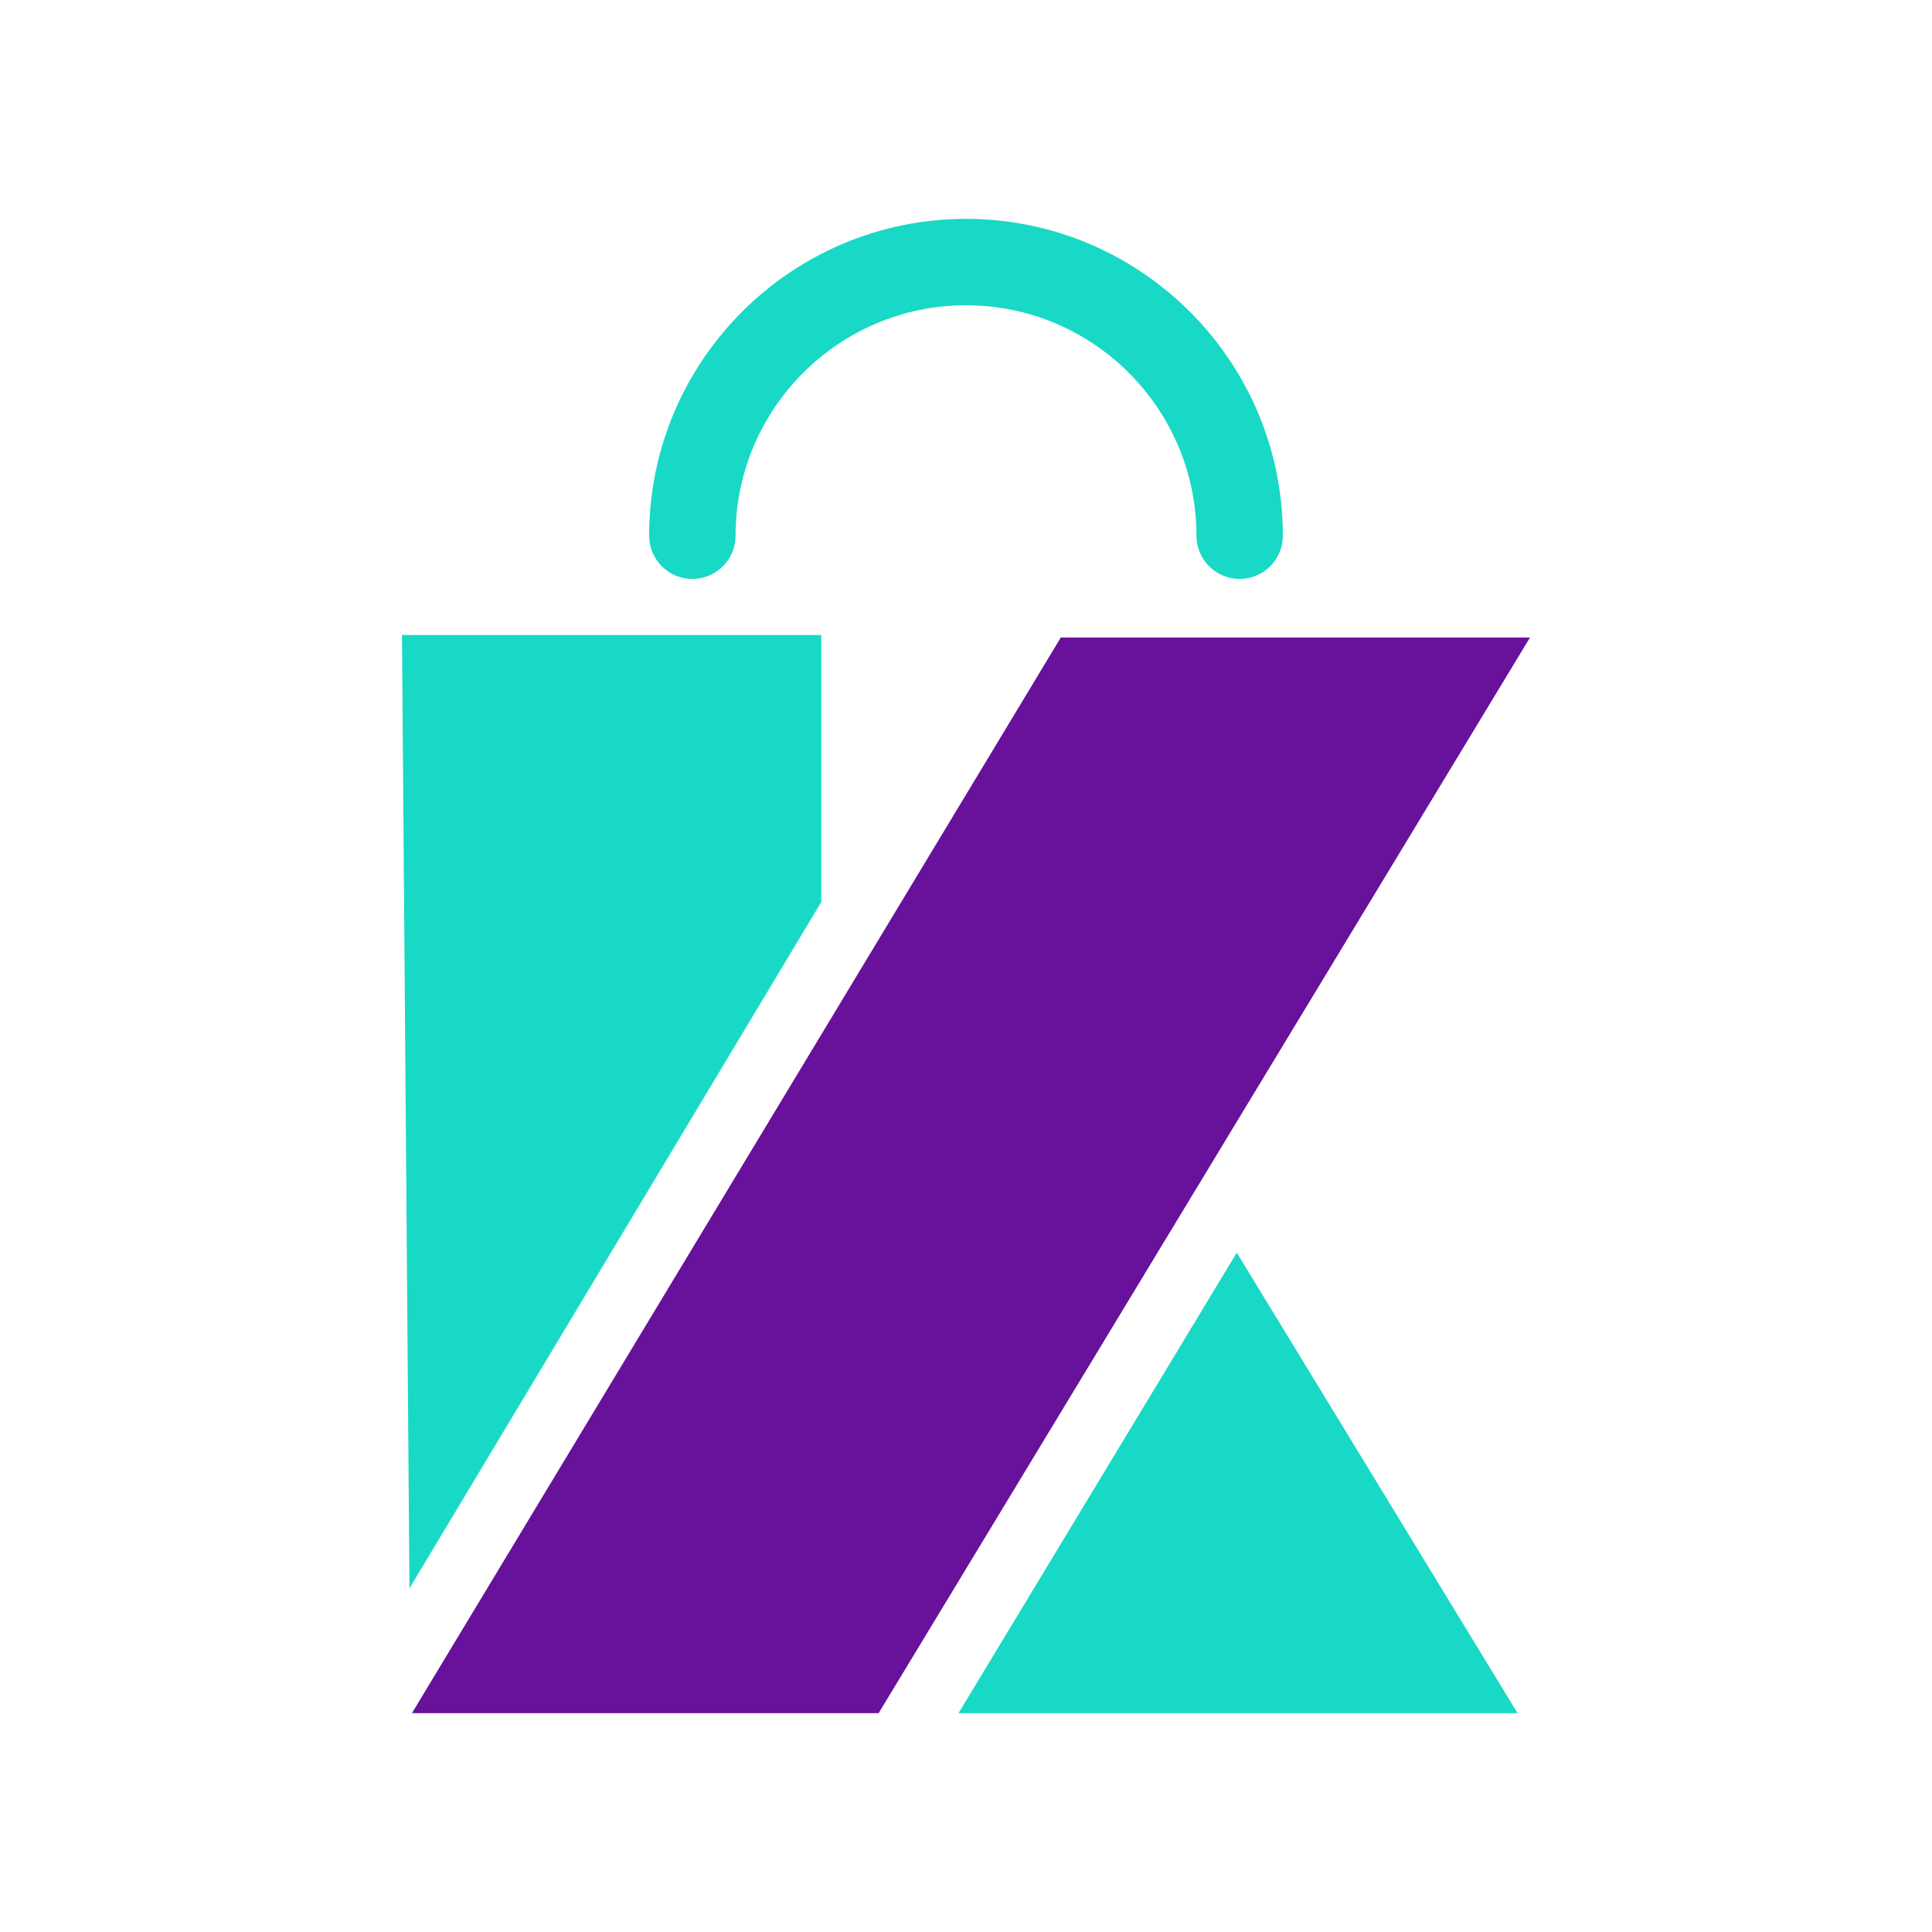
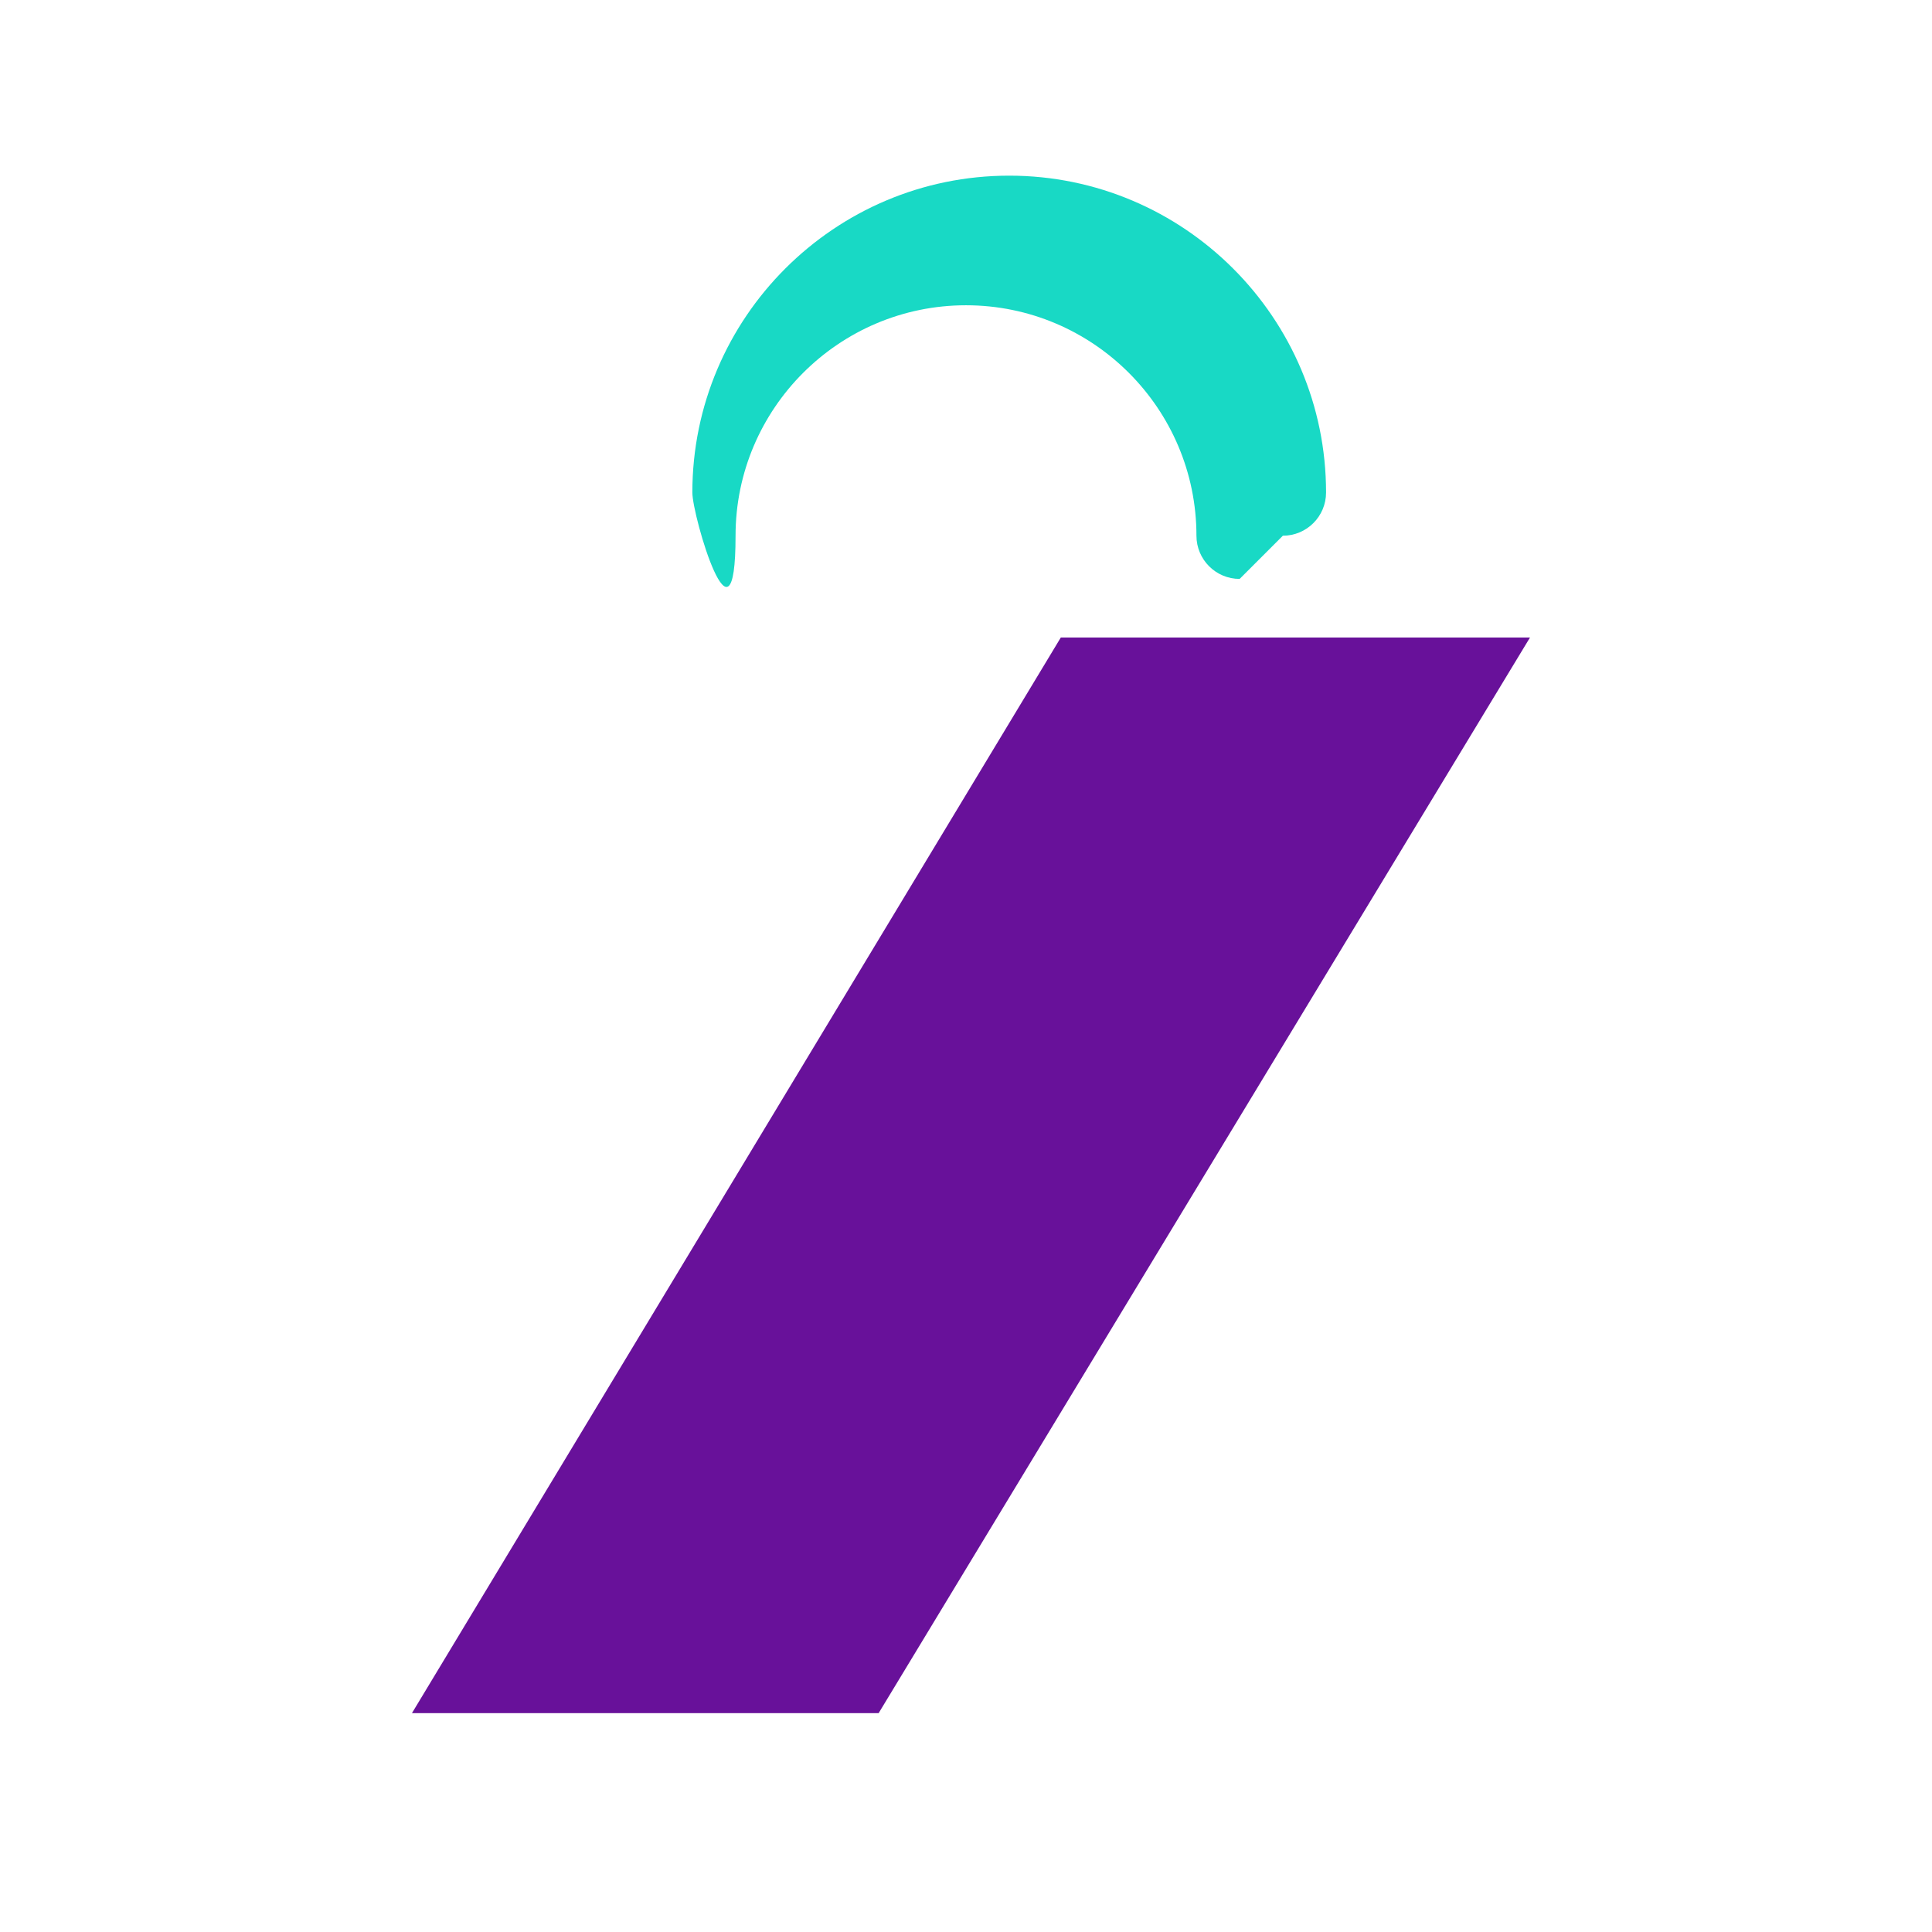
<svg xmlns="http://www.w3.org/2000/svg" id="Layer_1" data-name="Layer 1" viewBox="0 0 512 512">
  <defs>
    <style>
      .cls-1 {
        fill: #18d9c5;
      }

      .cls-1, .cls-2 {
        strokeWidth: 0px;
      }

      .cls-2 {
        fill: #68119a;
      }
    </style>
  </defs>
  <g>
-     <polygon class="cls-1" points="106.53 168.28 217.64 168.28 217.64 239.05 108.51 420.93 106.53 168.28" />
    <polygon class="cls-2" points="281.13 168.94 405.47 168.94 232.85 454 109.17 454 281.13 168.94" />
-     <polygon class="cls-1" points="327.76 331.97 254.02 454 402.17 454 327.76 331.97" />
  </g>
-   <path class="cls-1" d="m328.52,153.42c-6.32,0-11.45-5.13-11.45-11.45,0-33.67-27.4-61.07-61.07-61.07s-61.07,27.4-61.07,61.07c0,6.33-5.13,11.45-11.45,11.45s-11.45-5.13-11.45-11.45c0-46.3,37.67-83.97,83.97-83.97s83.97,37.67,83.97,83.97c0,6.33-5.13,11.45-11.45,11.45Z" />
+   <path class="cls-1" d="m328.52,153.42c-6.32,0-11.45-5.13-11.45-11.45,0-33.67-27.4-61.07-61.07-61.07s-61.07,27.4-61.07,61.07s-11.45-5.13-11.45-11.45c0-46.3,37.67-83.97,83.97-83.97s83.97,37.67,83.97,83.97c0,6.33-5.13,11.45-11.45,11.45Z" />
</svg>